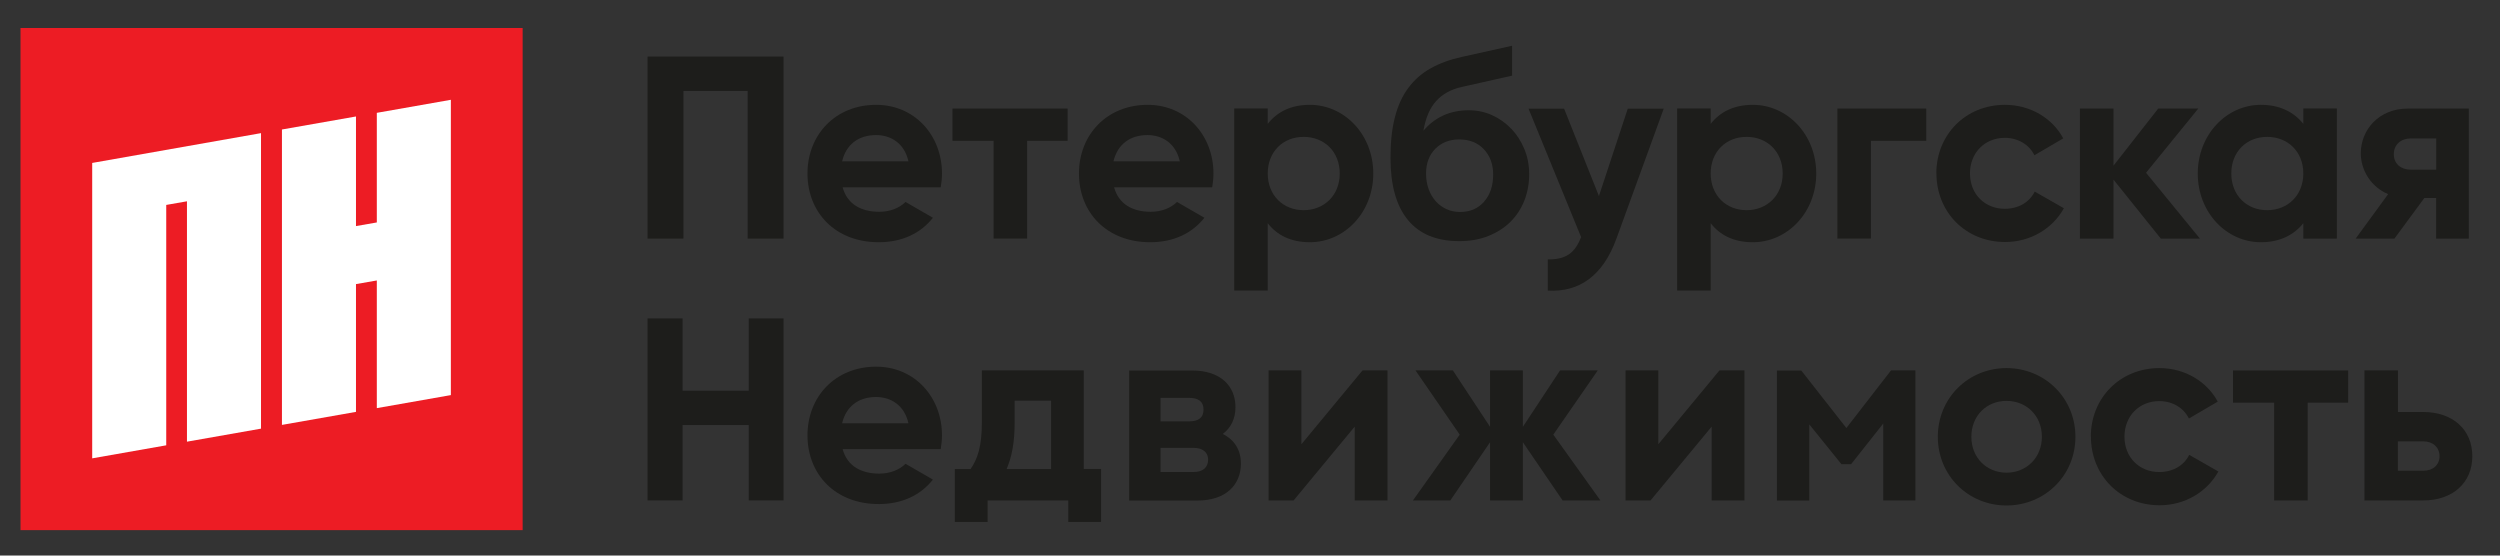
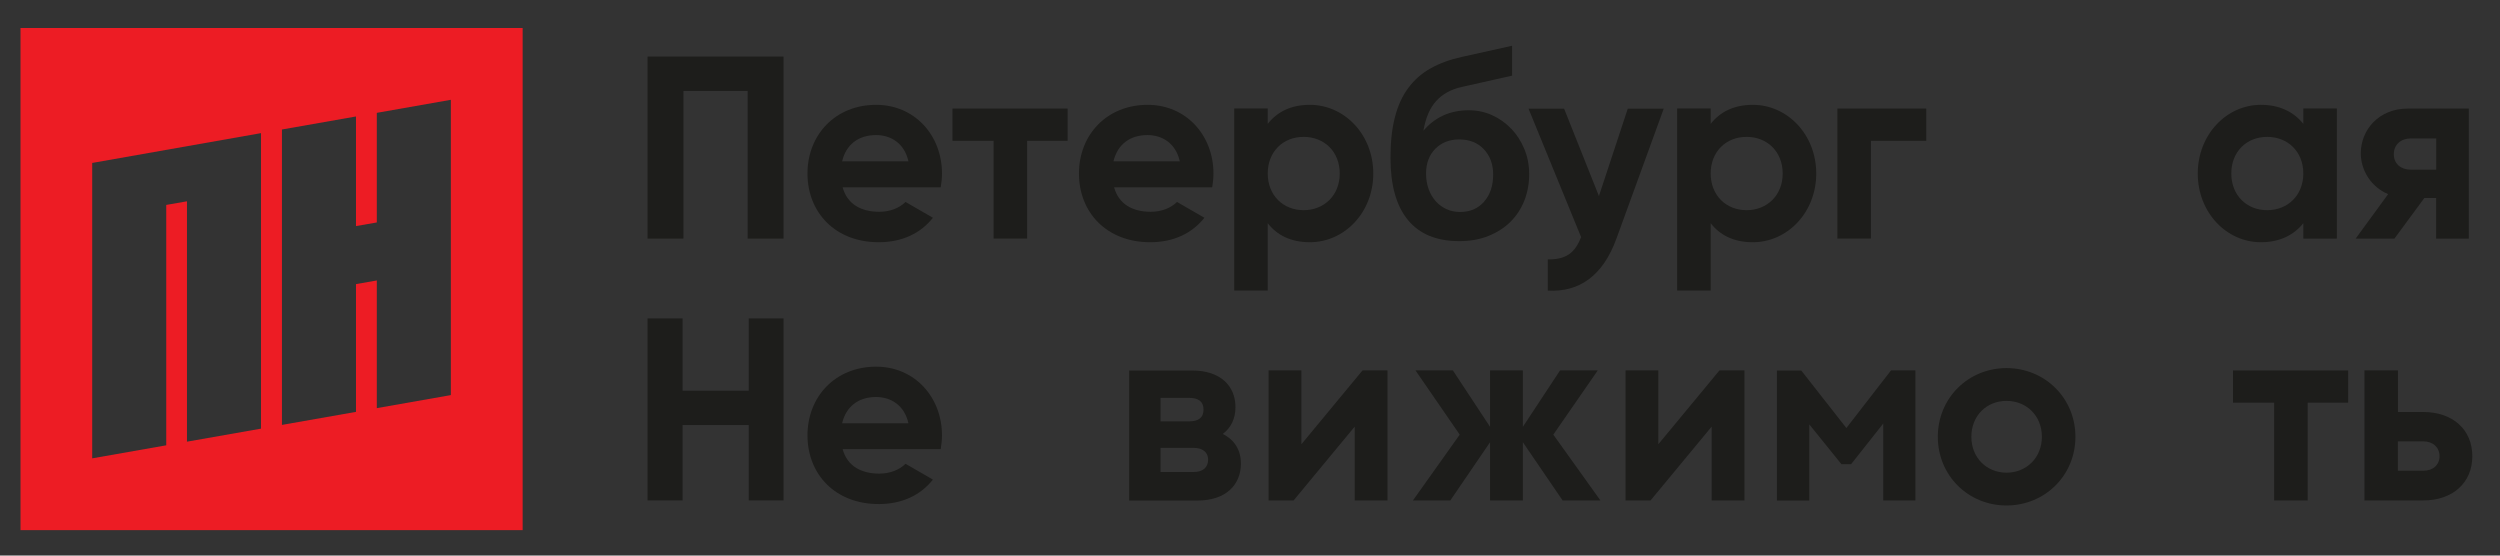
<svg xmlns="http://www.w3.org/2000/svg" width="234" height="52" viewBox="0 0 234 52" fill="none">
  <rect x="0" y="0" width="234" height="52" fill="#333333" stroke="none" />
-   <path d="M46.18 4.109H4.4V47.879H46.18V4.109Z" fill="white" />
  <path d="M1.92 49.621H48.92V2.621H1.92V49.621ZM24.43 40.121L17.5 41.341V18.841L15.56 19.181V41.681L8.63 42.901V15.251L24.43 12.461V40.111V40.121ZM42.2 36.981L35.27 38.201V26.251L33.32 26.591V38.551L26.39 39.771V12.121L33.32 10.901V21.161L35.27 20.821V10.561L42.2 9.341V36.991V36.981Z" fill="#ED1C24" />
  <path d="M177 34.672H179.28V46.842H176.27V39.642L173.26 43.452H172.36L169.35 39.722V46.852H166.32V34.682H168.6L172.82 40.062L176.99 34.682L177 34.672Z" fill="#1D1D1B" />
  <path d="M73.34 22.333H69.98V8.513H63.97V22.333H60.61V5.293H73.34V22.333Z" fill="#1D1D1B" />
  <path d="M99.94 13.18H96.14V22.33H93V13.18H89.15V10.16H99.93V13.18H99.94Z" fill="#1D1D1B" />
  <path d="M128.54 16.242C128.54 19.872 125.86 22.672 122.6 22.672C120.82 22.672 119.53 22.012 118.66 20.892V27.192H115.52V10.152H118.66V11.592C119.54 10.473 120.83 9.812 122.6 9.812C125.86 9.812 128.54 12.613 128.54 16.242ZM125.4 16.242C125.4 14.203 123.96 12.812 122.02 12.812C120.08 12.812 118.66 14.203 118.66 16.242C118.66 18.282 120.1 19.672 122.02 19.672C123.94 19.672 125.4 18.282 125.4 16.242Z" fill="#1D1D1B" />
  <path d="M155.73 10.16L151.3 22.33C150.03 25.83 147.8 27.37 144.87 27.2V24.28C146.53 24.3 147.4 23.72 147.99 22.19L143.07 10.17H146.4L149.66 18.35L152.36 10.17H155.72L155.73 10.16Z" fill="#1D1D1B" />
  <path d="M170 16.242C170 19.872 167.32 22.672 164.06 22.672C162.28 22.672 160.99 22.012 160.12 20.892V27.192H156.98V10.152H160.12V11.592C161 10.473 162.29 9.812 164.06 9.812C167.32 9.812 170 12.613 170 16.242ZM166.86 16.242C166.86 14.203 165.42 12.812 163.48 12.812C161.54 12.812 160.12 14.203 160.12 16.242C160.12 18.282 161.56 19.672 163.48 19.672C165.4 19.672 166.86 18.282 166.86 16.242Z" fill="#1D1D1B" />
  <path d="M180.3 13.18H175.12V22.33H171.98V10.16H180.3V13.18Z" fill="#1D1D1B" />
-   <path d="M181.24 16.242C181.24 12.613 183.97 9.812 187.67 9.812C190.06 9.812 192.12 11.082 193.12 12.953L190.42 14.533C189.93 13.533 188.89 12.902 187.65 12.902C185.78 12.902 184.39 14.293 184.39 16.233C184.39 18.172 185.78 19.543 187.65 19.543C188.92 19.543 189.96 18.933 190.45 17.933L193.18 19.492C192.13 21.392 190.06 22.652 187.68 22.652C183.98 22.652 181.25 19.852 181.25 16.223L181.24 16.242Z" fill="#1D1D1B" />
-   <path d="M202.25 22.33L197.82 16.81V22.33H194.68V10.16H197.82V15.51L202.01 10.16H205.76L200.87 16.17L205.91 22.33H202.26H202.25Z" fill="#1D1D1B" />
  <path d="M218.73 10.162V22.332H215.59V20.892C214.71 21.992 213.4 22.672 211.62 22.672C208.38 22.672 205.71 19.872 205.71 16.242C205.71 12.613 208.39 9.812 211.62 9.812C213.4 9.812 214.71 10.492 215.59 11.592V10.152H218.73V10.162ZM215.59 16.242C215.59 14.203 214.15 12.812 212.21 12.812C210.27 12.812 208.85 14.203 208.85 16.242C208.85 18.282 210.29 19.672 212.21 19.672C214.13 19.672 215.59 18.282 215.59 16.242Z" fill="#1D1D1B" />
  <path d="M231.09 22.33H228.02V18.53H226.92L224.12 22.33H220.49L223.53 18.17C221.95 17.51 220.97 15.96 220.97 14.35C220.97 12.18 222.63 10.16 225.38 10.16H231.08V22.33H231.09ZM224.06 14.44C224.06 15.34 224.74 15.88 225.64 15.88H228.03V12.96H225.64C224.74 12.96 224.06 13.52 224.06 14.44Z" fill="#1D1D1B" />
  <path d="M73.34 29.801V46.841H70.08V39.781H63.89V46.841H60.61V29.801H63.89V36.571H70.08V29.801H73.34Z" fill="#1D1D1B" />
-   <path d="M103.06 43.902V48.852H99.99V46.842H92.44V48.852H89.37V43.902H90.85C91.51 42.932 91.9 41.762 91.9 39.592V34.672H101.44V43.892H103.05L103.06 43.902ZM98.38 43.902V37.502H94.97V39.592C94.97 41.422 94.7 42.782 94.22 43.902H98.38Z" fill="#1D1D1B" />
  <path d="M116.15 43.39C116.15 45.36 114.76 46.85 112.09 46.85H105.69V34.68H111.6C114.23 34.68 115.64 36.12 115.64 38.11C115.64 39.18 115.23 40.03 114.45 40.62C115.55 41.16 116.15 42.13 116.15 43.39ZM108.63 37.25V39.44H111.31C112.16 39.44 112.65 39.1 112.65 38.34C112.65 37.58 112.16 37.24 111.31 37.24H108.63V37.25ZM113.08 43.02C113.08 42.31 112.54 41.92 111.72 41.92H108.63V44.18H111.72C112.57 44.18 113.08 43.77 113.08 43.01V43.02Z" fill="#1D1D1B" />
  <path d="M129.87 34.672V46.842H126.8V39.932L121.08 46.842H118.74V34.672H121.81V41.582L127.53 34.672H129.87Z" fill="#1D1D1B" />
  <path d="M146.26 46.842L142.54 41.392V46.842H139.47V41.392L135.75 46.842H132.25L136.63 40.682L132.49 34.672H135.99L139.47 39.952V34.672H142.54V39.952L146.02 34.672H149.55L145.39 40.682L149.8 46.842H146.27H146.26Z" fill="#1D1D1B" />
  <path d="M163.28 34.672V46.842H160.21V39.932L154.49 46.842H152.15V34.672H155.22V41.582L160.94 34.672H163.28Z" fill="#1D1D1B" />
  <path d="M181.38 40.883C181.38 37.253 184.23 34.453 187.81 34.453C191.39 34.453 194.26 37.253 194.26 40.883C194.26 44.513 191.39 47.313 187.81 47.313C184.23 47.313 181.38 44.513 181.38 40.883ZM191.12 40.883C191.12 38.913 189.68 37.523 187.81 37.523C185.94 37.523 184.52 38.913 184.52 40.883C184.52 42.853 185.96 44.243 187.81 44.243C189.66 44.243 191.12 42.853 191.12 40.883Z" fill="#1D1D1B" />
-   <path d="M195.7 40.883C195.7 37.253 198.43 34.453 202.13 34.453C204.52 34.453 206.58 35.723 207.58 37.593L204.88 39.173C204.39 38.173 203.35 37.543 202.11 37.543C200.24 37.543 198.85 38.933 198.85 40.873C198.85 42.813 200.24 44.183 202.11 44.183C203.38 44.183 204.42 43.573 204.91 42.573L207.64 44.133C206.59 46.033 204.52 47.293 202.14 47.293C198.44 47.293 195.71 44.493 195.71 40.863L195.7 40.883Z" fill="#1D1D1B" />
  <path d="M219.8 37.692H216V46.842H212.86V37.692H209.01V34.672H219.79V37.692H219.8Z" fill="#1D1D1B" />
  <path d="M231.41 42.702C231.41 45.182 229.58 46.842 226.81 46.842H221.31V34.672H224.45V38.562H226.81C229.58 38.562 231.41 40.212 231.41 42.702ZM228.34 42.702C228.34 41.872 227.71 41.312 226.83 41.312H224.44V44.062H226.83C227.71 44.062 228.34 43.522 228.34 42.702Z" fill="#1D1D1B" />
  <path d="M141.45 12.051C140.94 11.511 140.34 11.091 139.66 10.781C138.98 10.471 138.25 10.321 137.47 10.321C136.58 10.321 135.77 10.491 135.06 10.821C134.35 11.151 133.74 11.631 133.23 12.241C133.44 11.021 133.84 10.091 134.44 9.441C135.03 8.791 135.84 8.351 136.86 8.131L141.53 7.081V4.281L136.81 5.331C135.71 5.571 134.74 5.931 133.9 6.401C133.06 6.871 132.37 7.481 131.81 8.241C131.25 8.991 130.83 9.911 130.56 10.991C130.28 12.071 130.15 13.331 130.15 14.781C130.15 17.331 130.69 19.261 131.78 20.591C132.87 21.911 134.47 22.571 136.58 22.571C137.6 22.571 138.52 22.411 139.33 22.081C140.14 21.751 140.83 21.311 141.39 20.751C141.95 20.191 142.38 19.531 142.68 18.771C142.98 18.011 143.13 17.191 143.13 16.311C143.13 15.431 142.98 14.681 142.68 13.951C142.38 13.221 141.97 12.591 141.46 12.051H141.45ZM138.91 18.881C138.34 19.521 137.6 19.841 136.67 19.841C136.2 19.841 135.77 19.751 135.38 19.571C134.99 19.391 134.66 19.141 134.38 18.831C134.1 18.511 133.88 18.141 133.72 17.701C133.56 17.261 133.48 16.781 133.48 16.241C133.48 15.281 133.77 14.511 134.34 13.931C134.92 13.351 135.66 13.051 136.57 13.051C137.53 13.051 138.3 13.351 138.88 13.961C139.46 14.571 139.76 15.361 139.76 16.331C139.76 17.381 139.48 18.231 138.91 18.871V18.881Z" fill="#1D1D1B" />
  <path d="M84.76 18.902C84.2 19.453 83.34 19.823 82.3 19.823C80.64 19.823 79.31 19.142 78.87 17.532H88.05C88.12 17.122 88.17 16.703 88.17 16.242C88.17 12.662 85.61 9.812 82.01 9.812C78.19 9.812 75.58 12.613 75.58 16.242C75.58 19.872 78.16 22.672 82.25 22.672C84.43 22.672 86.17 21.843 87.32 20.383L84.76 18.902ZM82.01 12.643C83.32 12.643 84.64 13.352 85.03 15.102H78.82C79.19 13.543 80.33 12.643 82.01 12.643Z" fill="#1D1D1B" />
  <path d="M110.17 18.902C109.61 19.453 108.75 19.823 107.71 19.823C106.05 19.823 104.72 19.142 104.28 17.532H113.46C113.53 17.122 113.58 16.703 113.58 16.242C113.58 12.662 111.02 9.812 107.42 9.812C103.6 9.812 100.99 12.613 100.99 16.242C100.99 19.872 103.57 22.672 107.66 22.672C109.84 22.672 111.58 21.843 112.73 20.383L110.17 18.902ZM107.41 12.643C108.72 12.643 110.04 13.352 110.43 15.102H104.22C104.59 13.543 105.73 12.643 107.41 12.643Z" fill="#1D1D1B" />
  <path d="M84.76 43.41C84.2 43.96 83.34 44.33 82.3 44.33C80.64 44.33 79.31 43.65 78.87 42.04H88.05C88.12 41.63 88.17 41.21 88.17 40.75C88.17 37.17 85.61 34.32 82.01 34.32C78.19 34.32 75.58 37.12 75.58 40.75C75.58 44.38 78.16 47.18 82.25 47.18C84.43 47.18 86.17 46.35 87.32 44.89L84.76 43.41ZM82.01 37.16C83.32 37.16 84.64 37.87 85.03 39.62H78.82C79.19 38.06 80.33 37.16 82.01 37.16Z" fill="#1D1D1B" />
</svg>